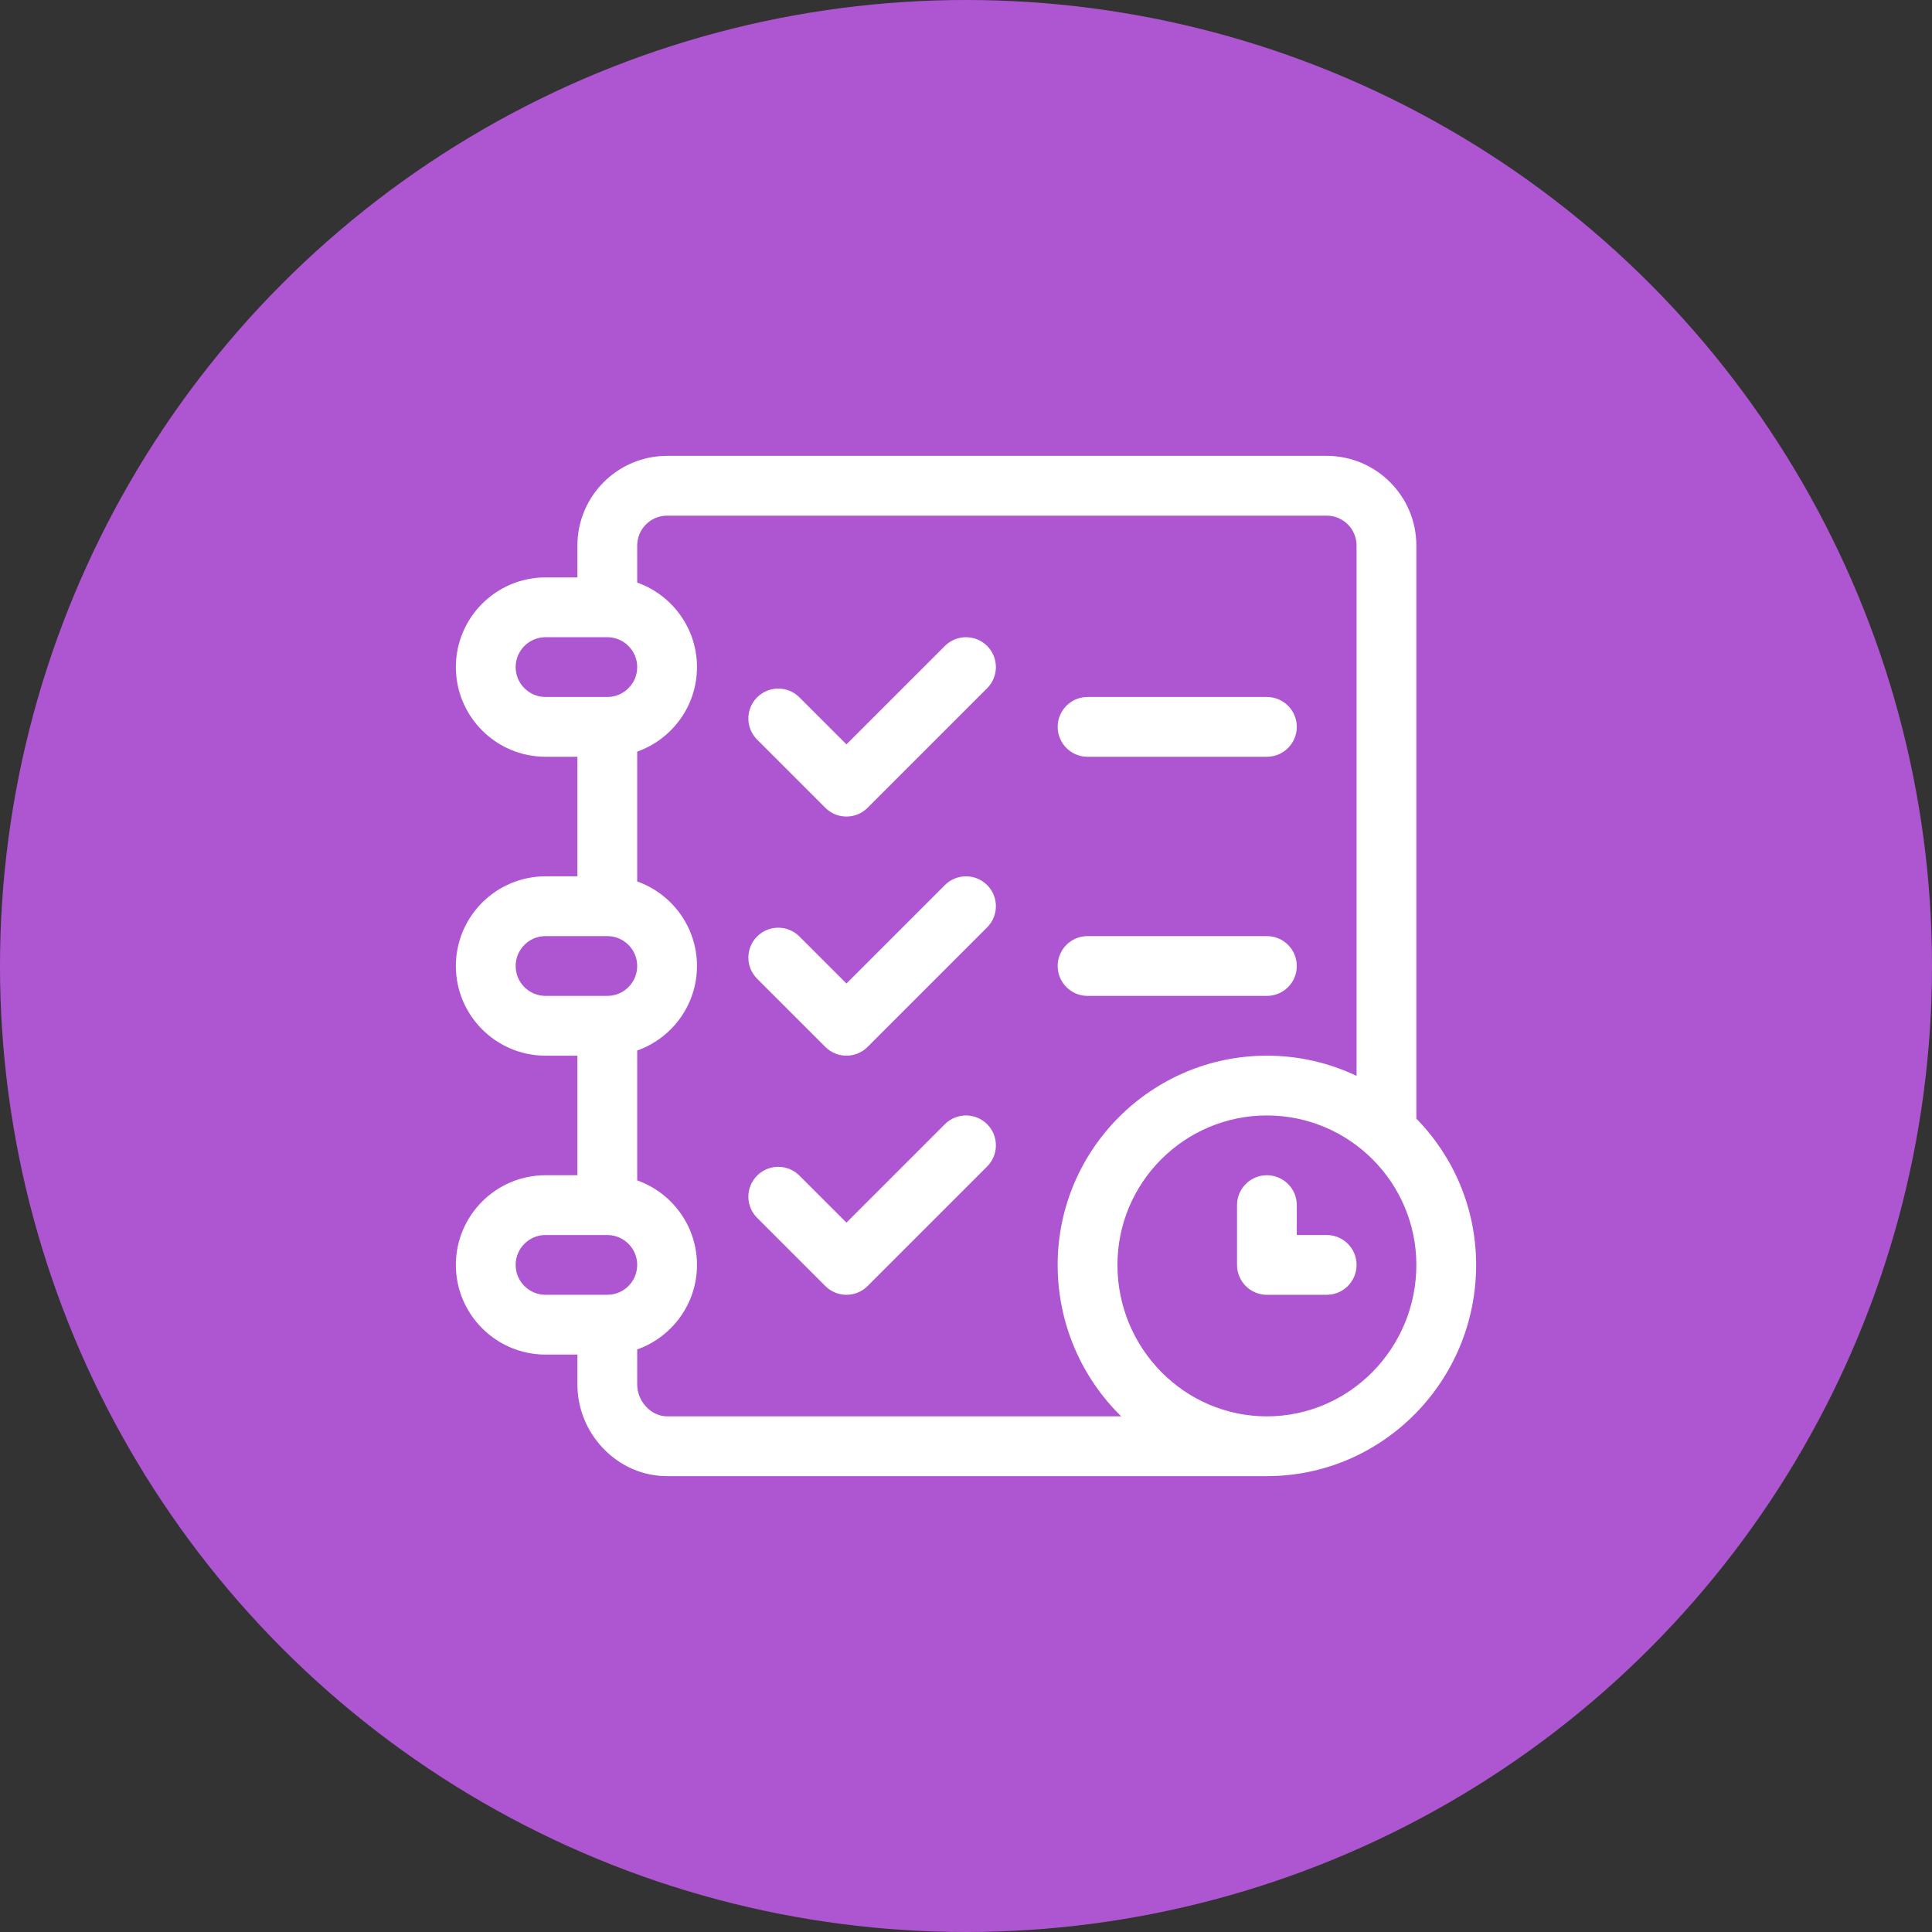
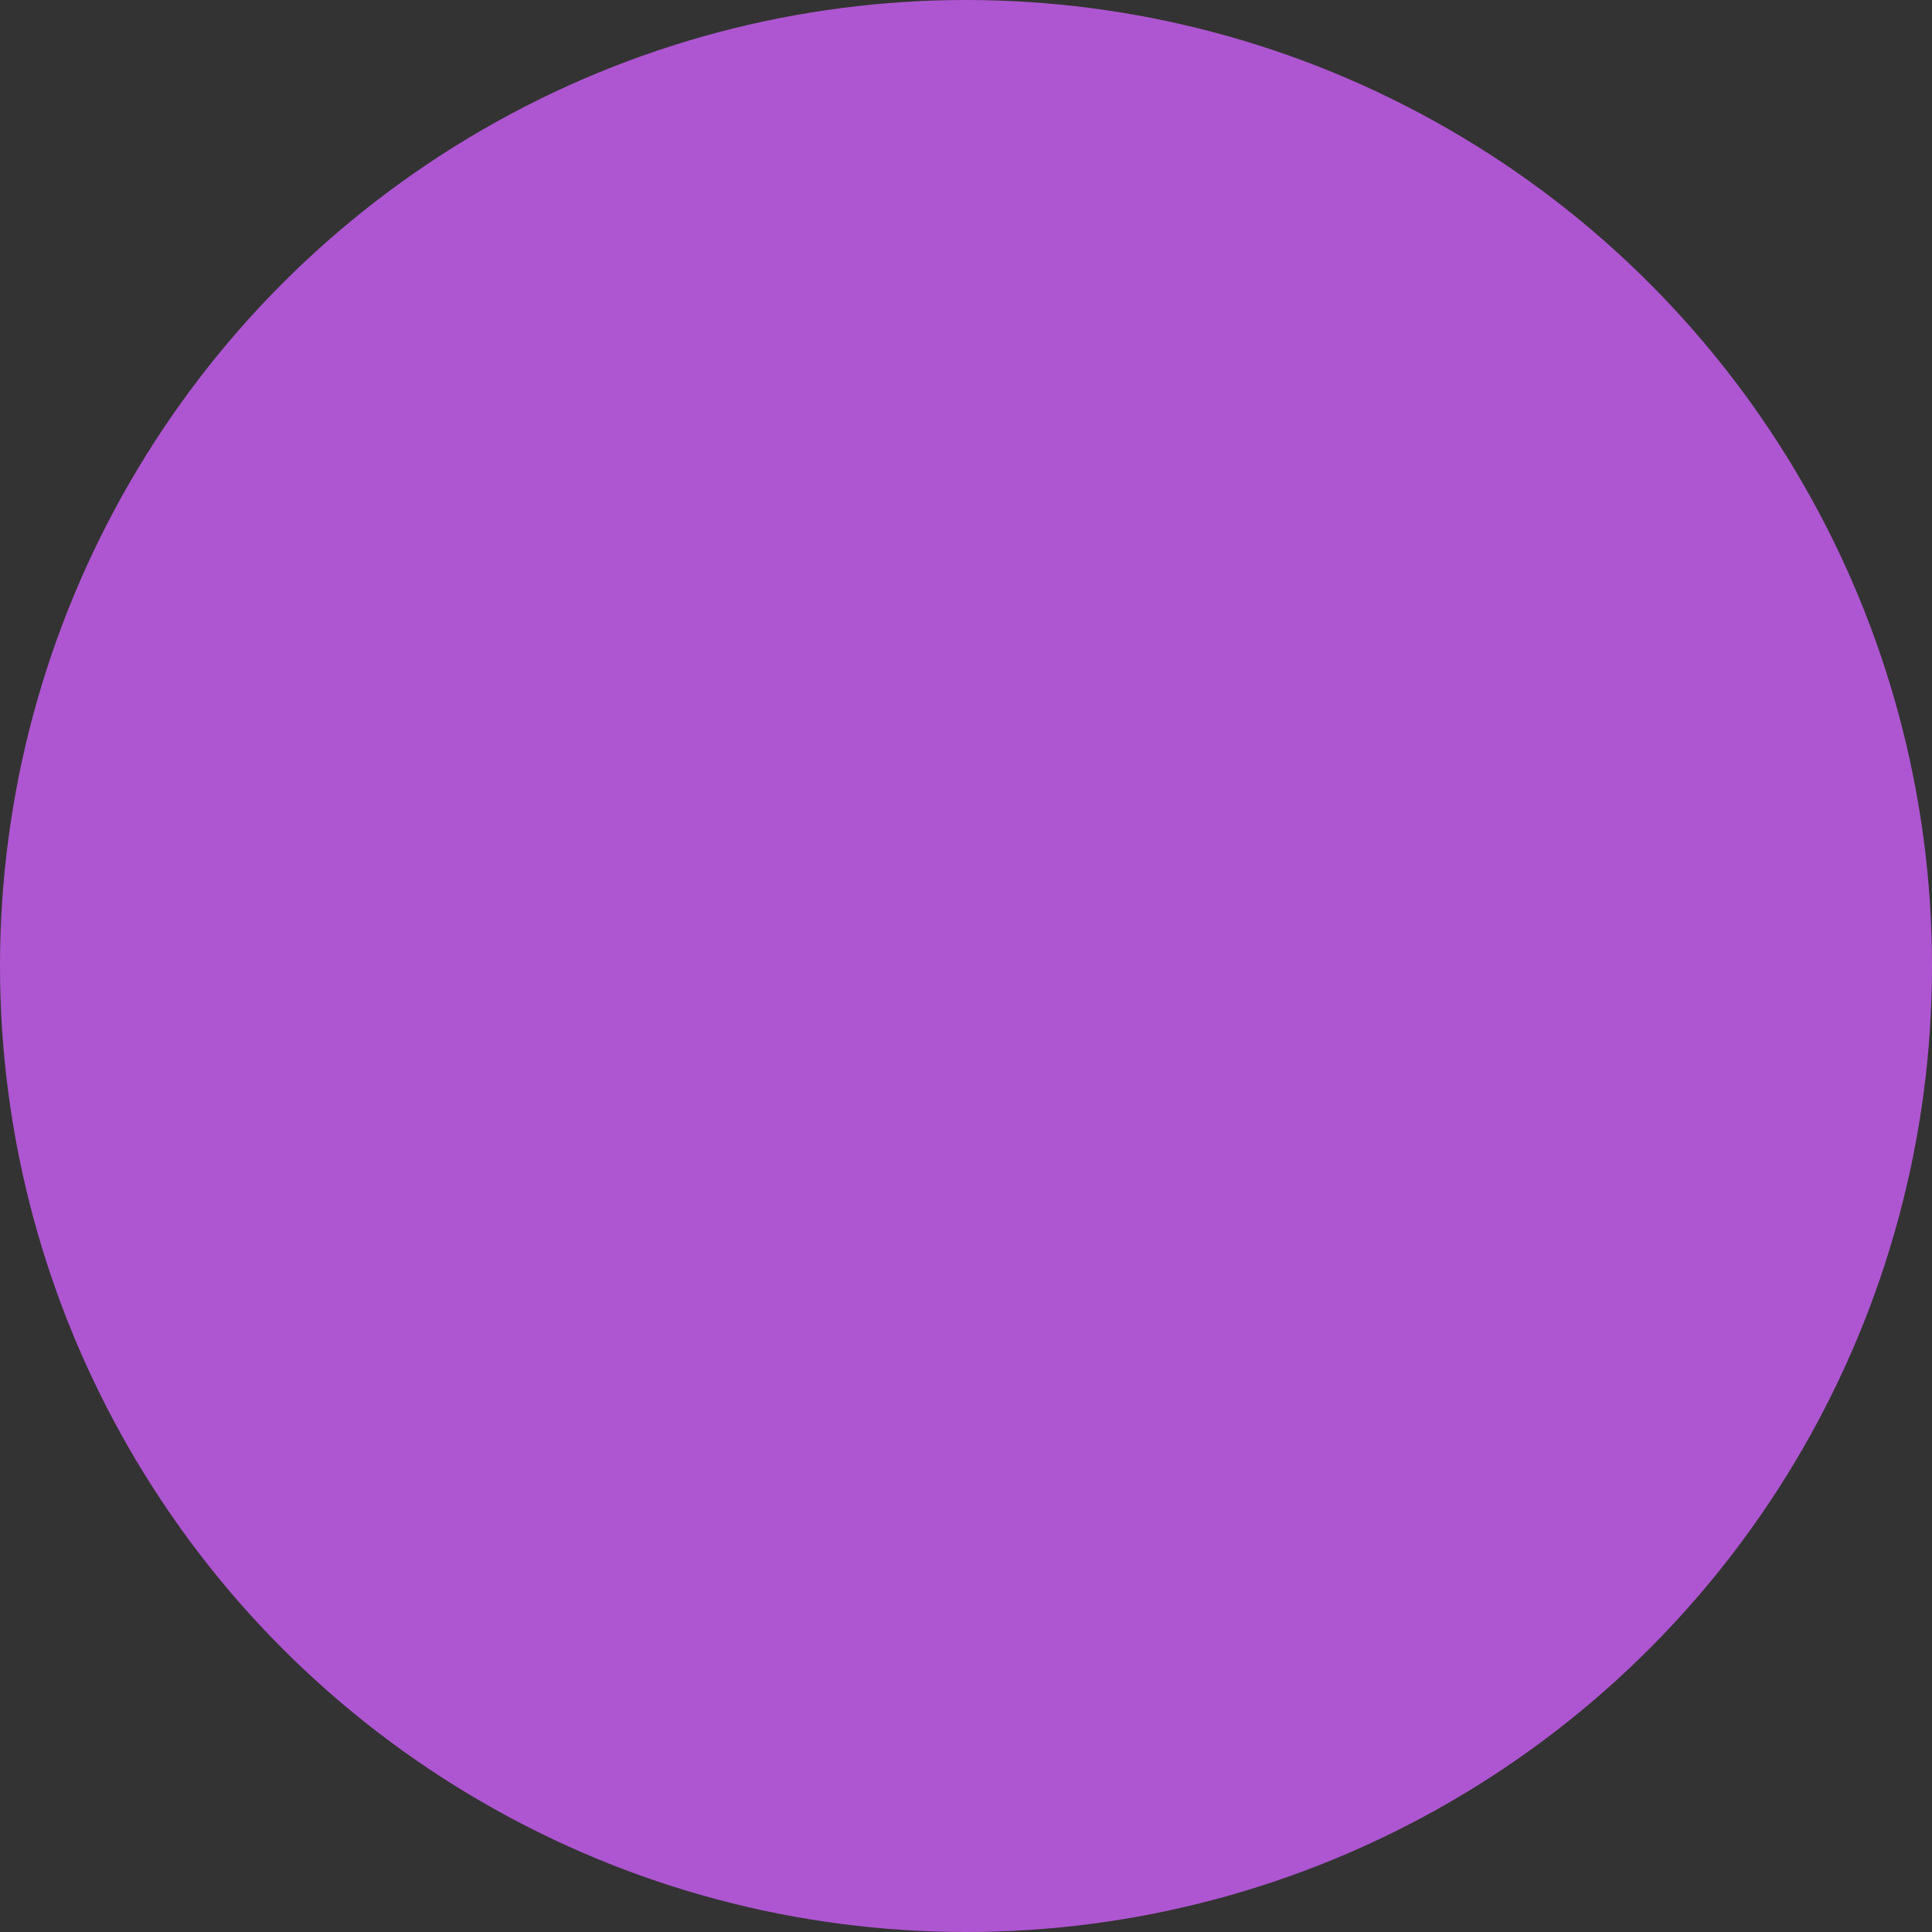
<svg xmlns="http://www.w3.org/2000/svg" width="178" height="178" viewBox="0 0 178 178" fill="none">
  <rect x="0" y="0" width="178" height="178" fill="#333333" stroke="none" />
  <circle cx="89" cy="89" r="89" fill="#AE56D1" />
  <g clip-path="url(#clip0_2235_14196)">
-     <path d="M130.492 103.063V50.262C130.492 45.706 126.786 42 122.23 42H61.461C56.905 42 53.199 45.706 53.199 50.262V53.199H50.262C45.706 53.199 42 56.905 42 61.461C42 66.016 45.706 69.723 50.262 69.723H53.199V80.738H50.262C45.706 80.738 42 84.445 42 89C42 93.555 45.706 97.262 50.262 97.262H53.199V108.277H50.262C45.706 108.277 42 111.984 42 116.539C42 121.095 45.706 124.801 50.262 124.801H53.199V127.555C53.199 129.75 54.043 131.841 55.576 133.444C57.151 135.092 59.242 136 61.461 136H116.723C127.352 136 136 127.27 136 116.539C136 111.299 133.897 106.541 130.492 103.063ZM50.262 64.215C48.743 64.215 47.508 62.979 47.508 61.461C47.508 59.942 48.743 58.707 50.262 58.707H55.953C57.472 58.707 58.707 59.942 58.707 61.461C58.707 62.979 57.472 64.215 55.953 64.215H50.262ZM50.262 91.754C48.743 91.754 47.508 90.519 47.508 89C47.508 87.481 48.743 86.246 50.262 86.246H55.953C57.472 86.246 58.707 87.481 58.707 89C58.707 90.519 57.472 91.754 55.953 91.754H50.262ZM55.953 119.293H50.262C48.743 119.293 47.508 118.058 47.508 116.539C47.508 115.021 48.743 113.785 50.262 113.785H55.953C57.472 113.785 58.707 115.021 58.707 116.539C58.707 118.058 57.472 119.293 55.953 119.293ZM61.461 130.492C59.994 130.492 58.707 129.119 58.707 127.555V124.327C61.912 123.19 64.215 120.129 64.215 116.539C64.215 112.949 61.912 109.888 58.707 108.751V96.788C61.912 95.651 64.215 92.59 64.215 89C64.215 85.41 61.912 82.349 58.707 81.212V69.249C61.912 68.112 64.215 65.051 64.215 61.461C64.215 57.871 61.912 54.81 58.707 53.673V50.262C58.707 48.743 59.942 47.508 61.461 47.508H122.23C123.749 47.508 124.984 48.743 124.984 50.262V99.124C122.479 97.931 119.678 97.262 116.723 97.262C106.093 97.262 97.445 105.91 97.445 116.539C97.445 122.006 99.691 126.954 103.299 130.492H61.461ZM116.723 130.492C109.13 130.492 102.953 124.233 102.953 116.539C102.953 108.947 109.13 102.77 116.723 102.77C124.315 102.77 130.492 108.947 130.492 116.539C130.492 124.233 124.315 130.492 116.723 130.492Z" fill="white" />
-     <path d="M116.724 64.215H100.2C98.679 64.215 97.446 65.448 97.446 66.969C97.446 68.49 98.679 69.723 100.2 69.723H116.724C118.244 69.723 119.477 68.49 119.477 66.969C119.477 65.448 118.244 64.215 116.724 64.215ZM116.724 86.246H100.2C98.679 86.246 97.446 87.479 97.446 89C97.446 90.521 98.679 91.754 100.2 91.754H116.724C118.244 91.754 119.477 90.521 119.477 89C119.477 87.479 118.244 86.246 116.724 86.246ZM122.231 113.785H119.477V111.031C119.477 109.51 118.244 108.277 116.724 108.277C115.203 108.277 113.97 109.51 113.97 111.031V116.539C113.97 118.06 115.203 119.293 116.724 119.293H122.231C123.752 119.293 124.985 118.06 124.985 116.539C124.985 115.018 123.752 113.785 122.231 113.785ZM90.948 59.514C89.873 58.438 88.129 58.438 87.054 59.514L77.985 68.582L73.65 64.247C72.575 63.172 70.831 63.172 69.756 64.247C68.68 65.323 68.68 67.066 69.756 68.142L76.038 74.424C76.576 74.962 77.28 75.231 77.985 75.231C78.69 75.231 79.395 74.962 79.932 74.424L90.948 63.408C92.024 62.333 92.024 60.589 90.948 59.514ZM90.948 81.545C89.873 80.469 88.129 80.469 87.054 81.545L77.985 90.613L73.65 86.278C72.575 85.203 70.831 85.203 69.756 86.278C68.68 87.354 68.68 89.098 69.756 90.173L76.038 96.455C76.576 96.993 77.28 97.262 77.985 97.262C78.69 97.262 79.395 96.993 79.932 96.455L90.948 85.439C92.024 84.364 92.024 82.62 90.948 81.545ZM90.948 103.576C89.873 102.501 88.129 102.501 87.054 103.576L77.985 112.645L73.65 108.31C72.575 107.234 70.831 107.234 69.756 108.31C68.68 109.385 68.68 111.129 69.756 112.204L76.038 118.487C76.576 119.024 77.28 119.293 77.985 119.293C78.69 119.293 79.395 119.024 79.932 118.486L90.948 107.471C92.024 106.395 92.024 104.652 90.948 103.576Z" fill="white" />
+     <path d="M130.492 103.063V50.262C130.492 45.706 126.786 42 122.23 42H61.461C56.905 42 53.199 45.706 53.199 50.262V53.199H50.262C45.706 53.199 42 56.905 42 61.461C42 66.016 45.706 69.723 50.262 69.723H53.199V80.738H50.262C45.706 80.738 42 84.445 42 89C42 93.555 45.706 97.262 50.262 97.262H53.199V108.277H50.262C45.706 108.277 42 111.984 42 116.539C42 121.095 45.706 124.801 50.262 124.801H53.199V127.555C53.199 129.75 54.043 131.841 55.576 133.444C57.151 135.092 59.242 136 61.461 136H116.723C127.352 136 136 127.27 136 116.539C136 111.299 133.897 106.541 130.492 103.063ZM50.262 64.215C48.743 64.215 47.508 62.979 47.508 61.461C47.508 59.942 48.743 58.707 50.262 58.707H55.953C57.472 58.707 58.707 59.942 58.707 61.461C58.707 62.979 57.472 64.215 55.953 64.215H50.262ZM50.262 91.754C48.743 91.754 47.508 90.519 47.508 89C47.508 87.481 48.743 86.246 50.262 86.246H55.953C57.472 86.246 58.707 87.481 58.707 89C58.707 90.519 57.472 91.754 55.953 91.754H50.262ZM55.953 119.293H50.262C48.743 119.293 47.508 118.058 47.508 116.539C47.508 115.021 48.743 113.785 50.262 113.785H55.953C57.472 113.785 58.707 115.021 58.707 116.539C58.707 118.058 57.472 119.293 55.953 119.293ZM61.461 130.492C59.994 130.492 58.707 129.119 58.707 127.555V124.327C61.912 123.19 64.215 120.129 64.215 116.539C64.215 112.949 61.912 109.888 58.707 108.751V96.788C61.912 95.651 64.215 92.59 64.215 89C64.215 85.41 61.912 82.349 58.707 81.212V69.249C61.912 68.112 64.215 65.051 64.215 61.461C64.215 57.871 61.912 54.81 58.707 53.673V50.262C58.707 48.743 59.942 47.508 61.461 47.508H122.23C123.749 47.508 124.984 48.743 124.984 50.262V99.124C122.479 97.931 119.678 97.262 116.723 97.262C106.093 97.262 97.445 105.91 97.445 116.539C97.445 122.006 99.691 126.954 103.299 130.492ZM116.723 130.492C109.13 130.492 102.953 124.233 102.953 116.539C102.953 108.947 109.13 102.77 116.723 102.77C124.315 102.77 130.492 108.947 130.492 116.539C130.492 124.233 124.315 130.492 116.723 130.492Z" fill="white" />
  </g>
  <defs>
    <clipPath id="clip0_2235_14196">
-       <rect width="94" height="94" fill="white" transform="translate(42 42)" />
-     </clipPath>
+       </clipPath>
  </defs>
</svg>